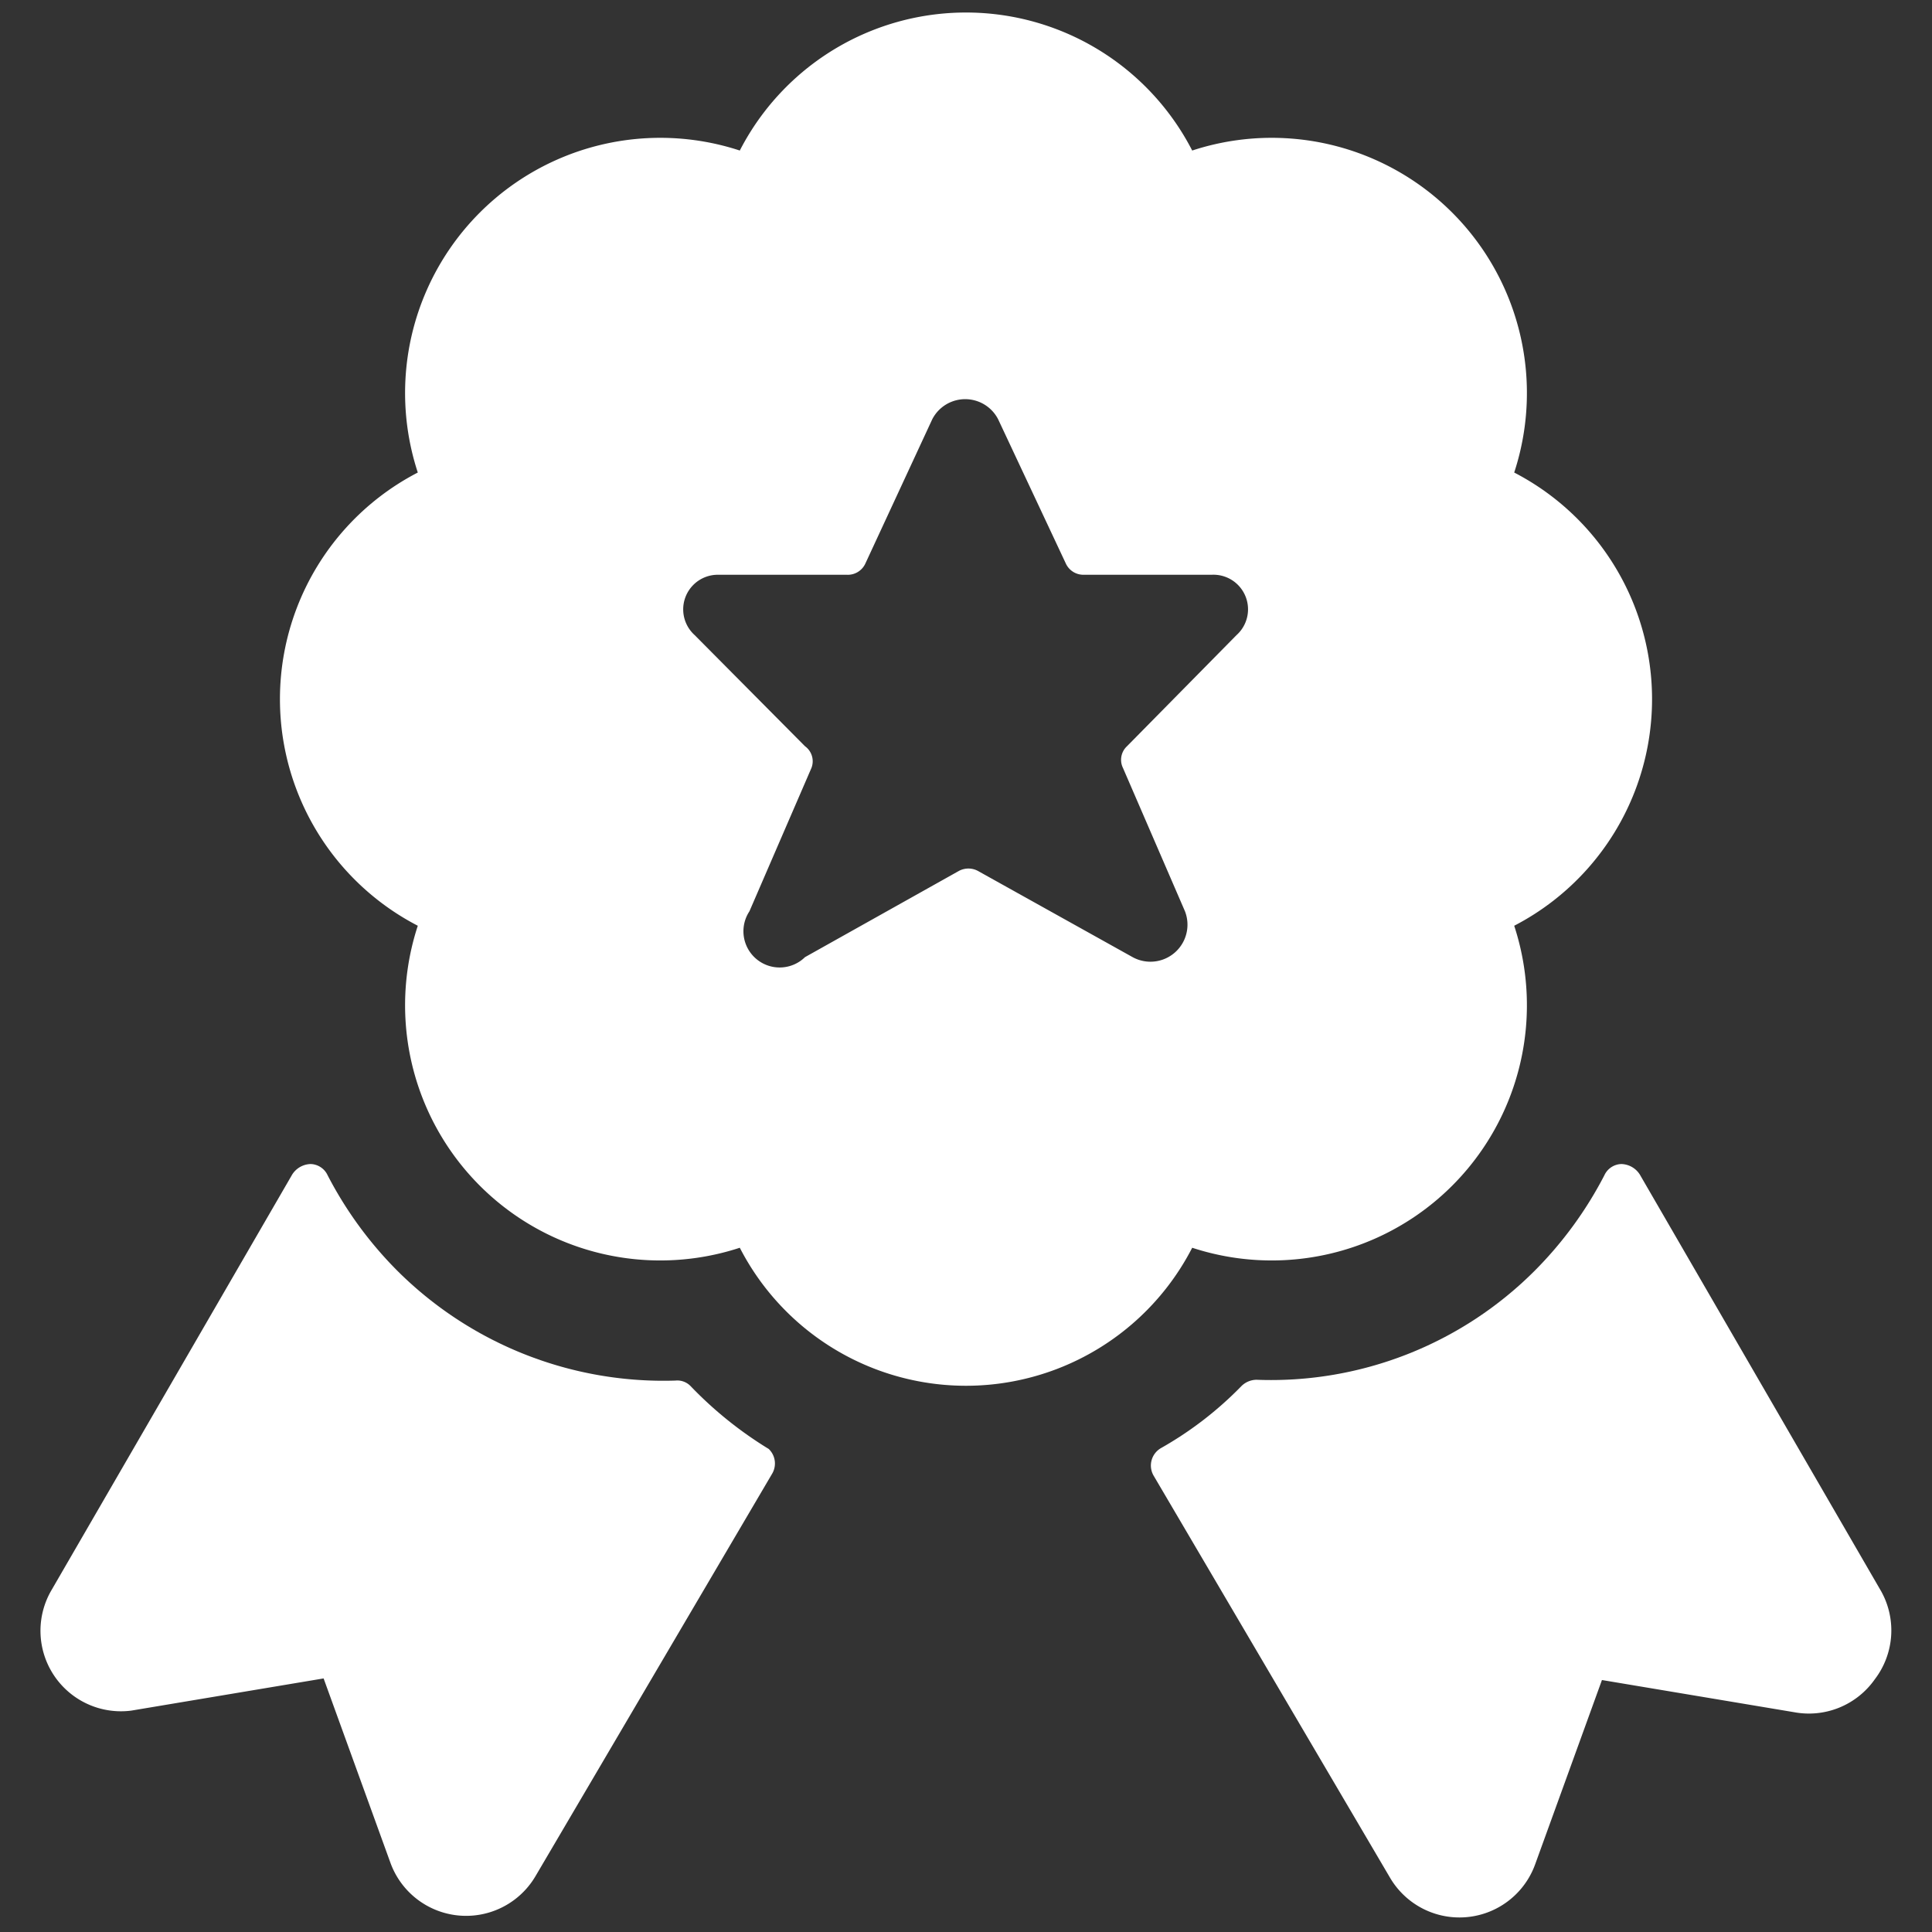
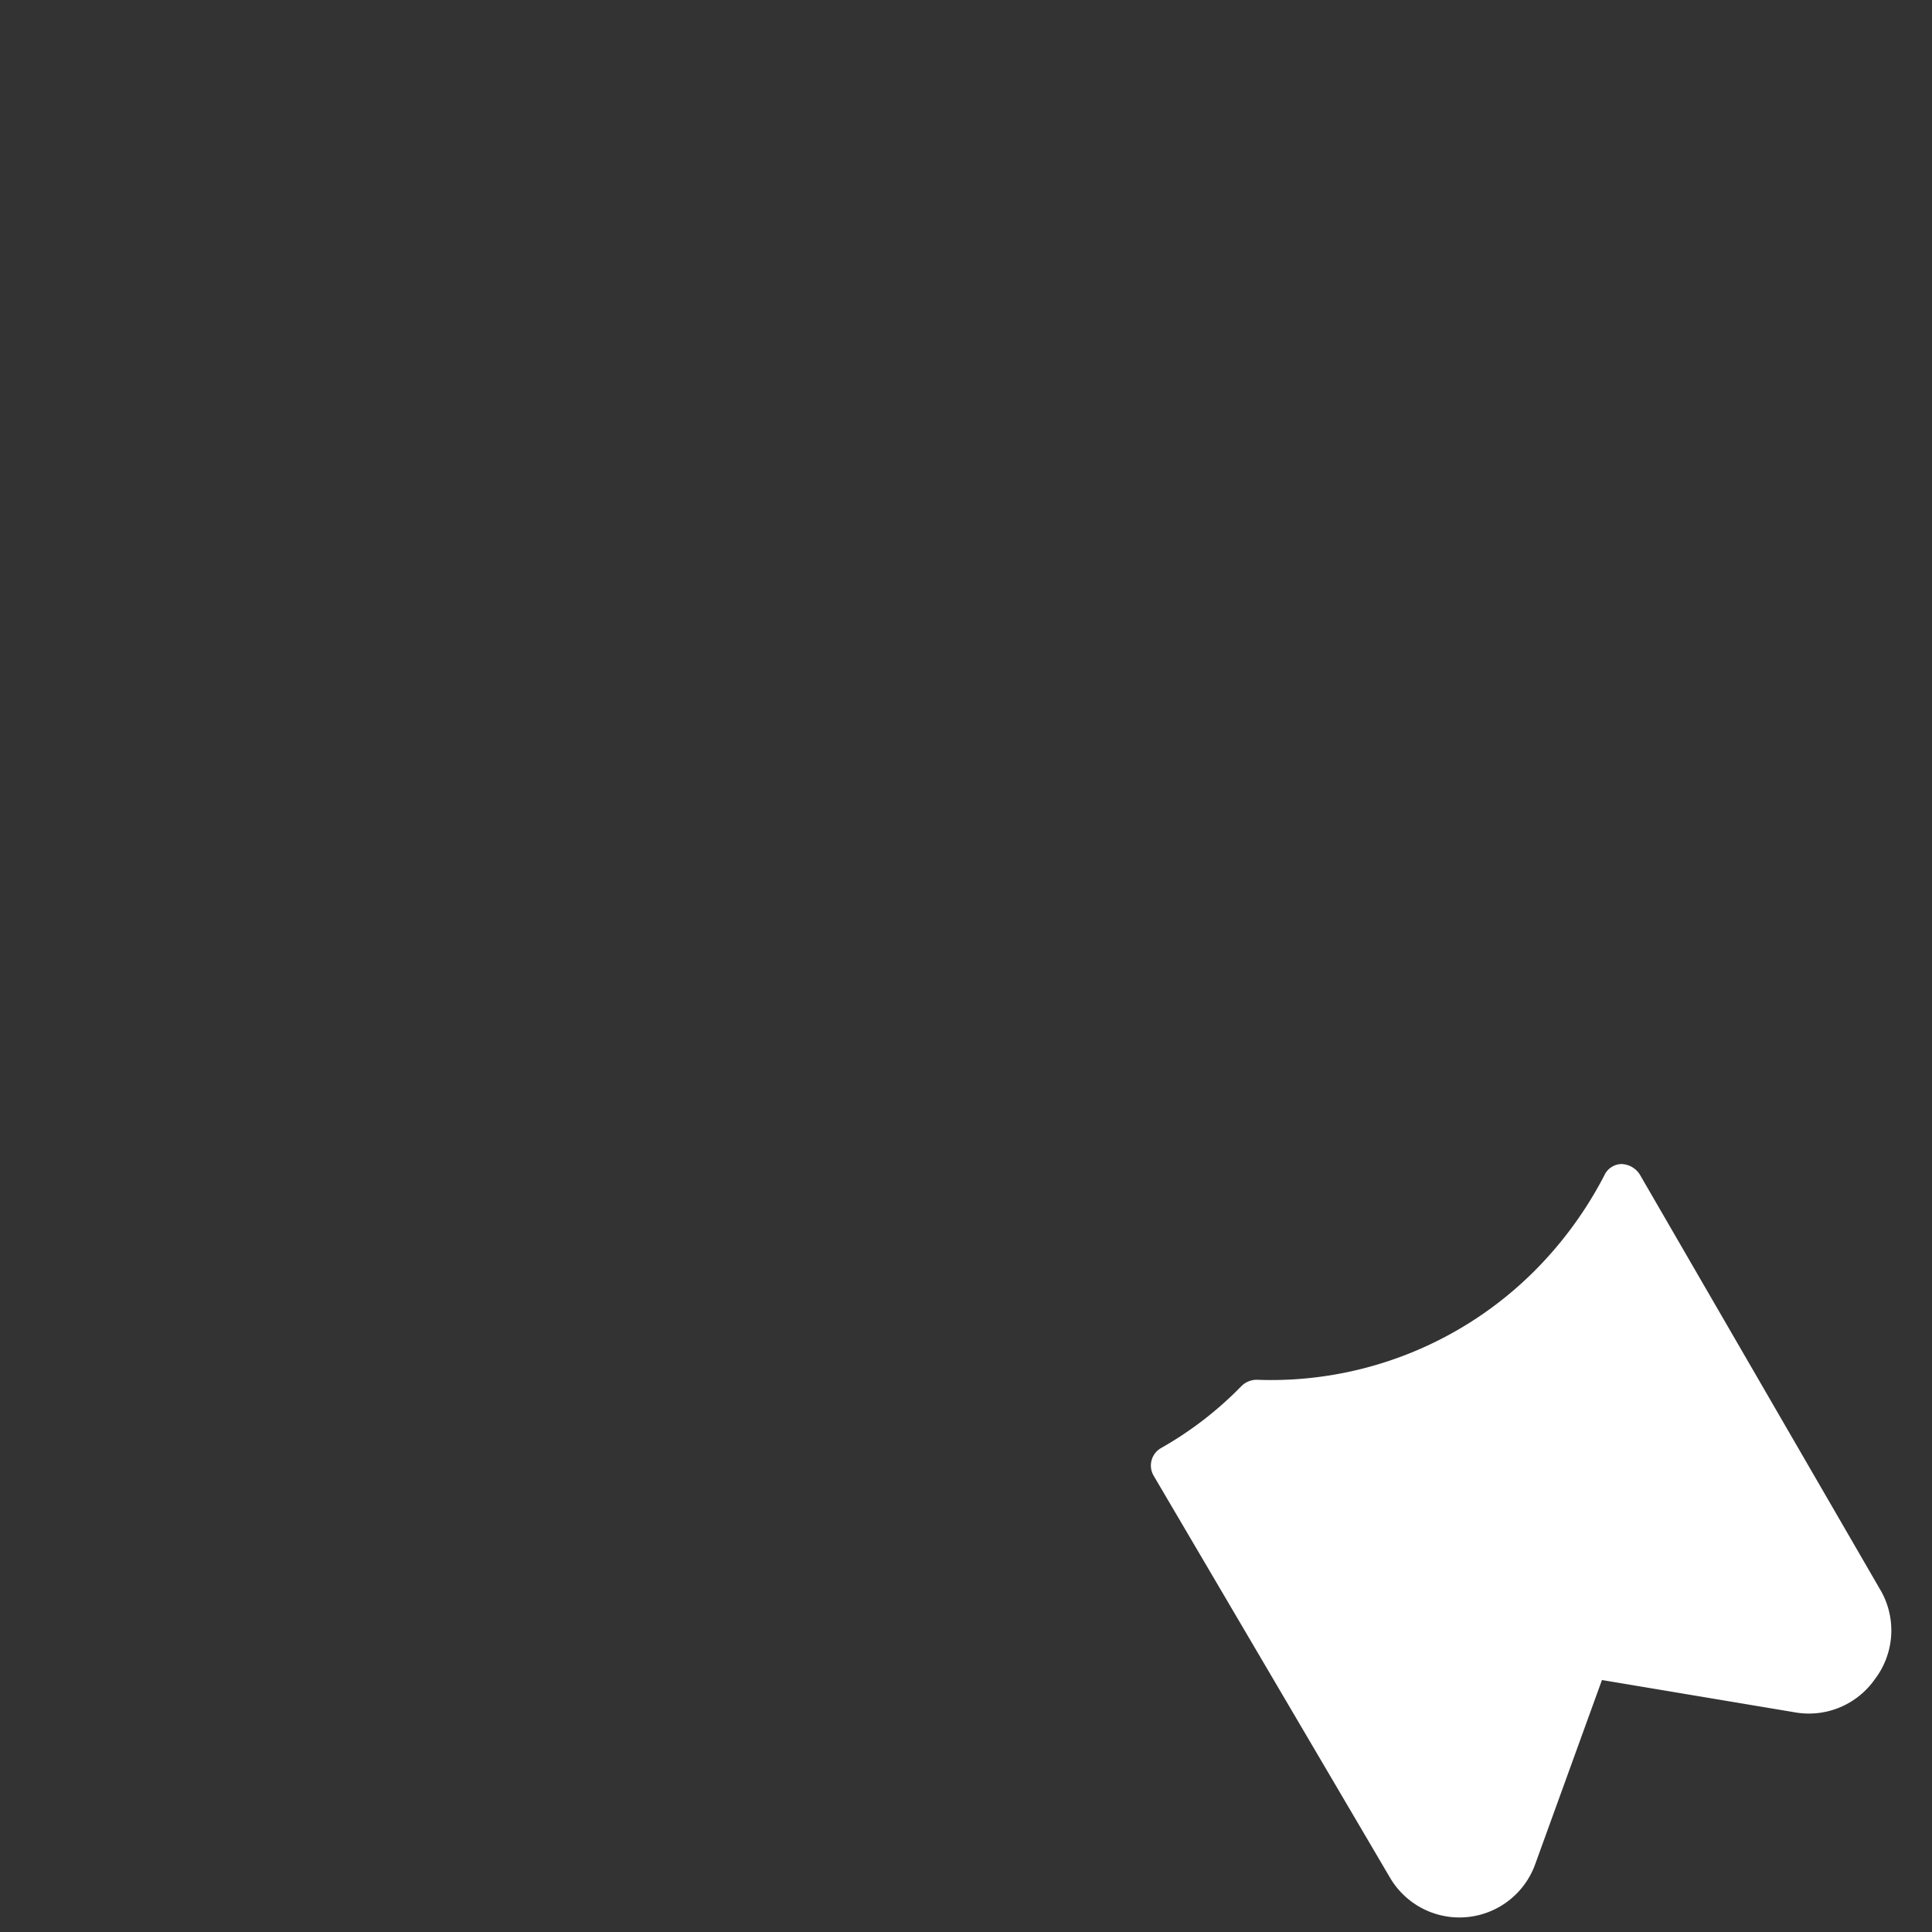
<svg xmlns="http://www.w3.org/2000/svg" viewBox="0 0 24 24" id="Award-Ribbon-Star-2--Streamline-Ultimate.svg">
  <rect x="0" y="0" width="24" height="24" fill="#333333" stroke="none" />
  <desc>Award Ribbon Star 2 Streamline Icon: https://streamlinehq.com</desc>
  <g>
-     <path d="m23.37 19.77 -3 -5.18a0.28 0.28 0 0 0 -0.23 -0.13 0.24 0.24 0 0 0 -0.21 0.14 4.81 4.81 0 0 1 -0.86 1.18 4.63 4.63 0 0 1 -3.46 1.36 0.27 0.27 0 0 0 -0.19 0.08 4.45 4.45 0 0 1 -1 0.77 0.25 0.25 0 0 0 -0.09 0.34l2.94 5a1 1 0 0 0 1.8 -0.17l0.83 -2.29 2.39 0.4a1 1 0 0 0 1 -0.41 1 1 0 0 0 0.08 -1.09Z" fill="#ffffff" stroke-width="1" />
-     <path d="M8.58 17.22a0.23 0.23 0 0 0 -0.19 -0.07 4.68 4.68 0 0 1 -3.46 -1.37 4.81 4.81 0 0 1 -0.86 -1.18 0.24 0.24 0 0 0 -0.21 -0.14 0.28 0.28 0 0 0 -0.23 0.13l-3 5.18a1 1 0 0 0 1 1.48l2.39 -0.4 0.83 2.29a1 1 0 0 0 1.8 0.17l2.94 -5a0.25 0.25 0 0 0 -0.04 -0.31 4.83 4.83 0 0 1 -0.97 -0.78Z" fill="#ffffff" stroke-width="1" />
-     <path d="M14.81 15.5a3.17 3.17 0 0 0 4 -4 3.17 3.17 0 0 0 0 -5.63 3.17 3.17 0 0 0 -4 -4 3.16 3.16 0 0 0 -5.62 0 3.17 3.17 0 0 0 -4 4 3.17 3.17 0 0 0 0 5.63 3.17 3.17 0 0 0 4 4 3.16 3.16 0 0 0 5.62 0Zm-5.5 -4.18 0.77 -1.78a0.23 0.23 0 0 0 -0.08 -0.27L8.63 7.89a0.43 0.43 0 0 1 0.3 -0.75h1.59a0.24 0.24 0 0 0 0.23 -0.14l0.83 -1.79a0.46 0.46 0 0 1 0.82 0L13.24 7a0.24 0.24 0 0 0 0.22 0.14h1.59a0.43 0.43 0 0 1 0.31 0.75L14 9.27a0.23 0.23 0 0 0 -0.05 0.27l0.77 1.78a0.46 0.46 0 0 1 -0.65 0.57l-1.92 -1.07a0.25 0.25 0 0 0 -0.24 0L10 11.89a0.45 0.45 0 0 1 -0.69 -0.57Z" fill="#ffffff" stroke-width="1" />
+     <path d="m23.37 19.77 -3 -5.18a0.28 0.28 0 0 0 -0.23 -0.13 0.24 0.24 0 0 0 -0.21 0.14 4.81 4.81 0 0 1 -0.86 1.18 4.63 4.63 0 0 1 -3.46 1.36 0.27 0.27 0 0 0 -0.19 0.08 4.45 4.45 0 0 1 -1 0.77 0.25 0.25 0 0 0 -0.09 0.34l2.94 5a1 1 0 0 0 1.8 -0.17l0.83 -2.29 2.39 0.4a1 1 0 0 0 1 -0.41 1 1 0 0 0 0.08 -1.09" fill="#ffffff" stroke-width="1" />
  </g>
</svg>